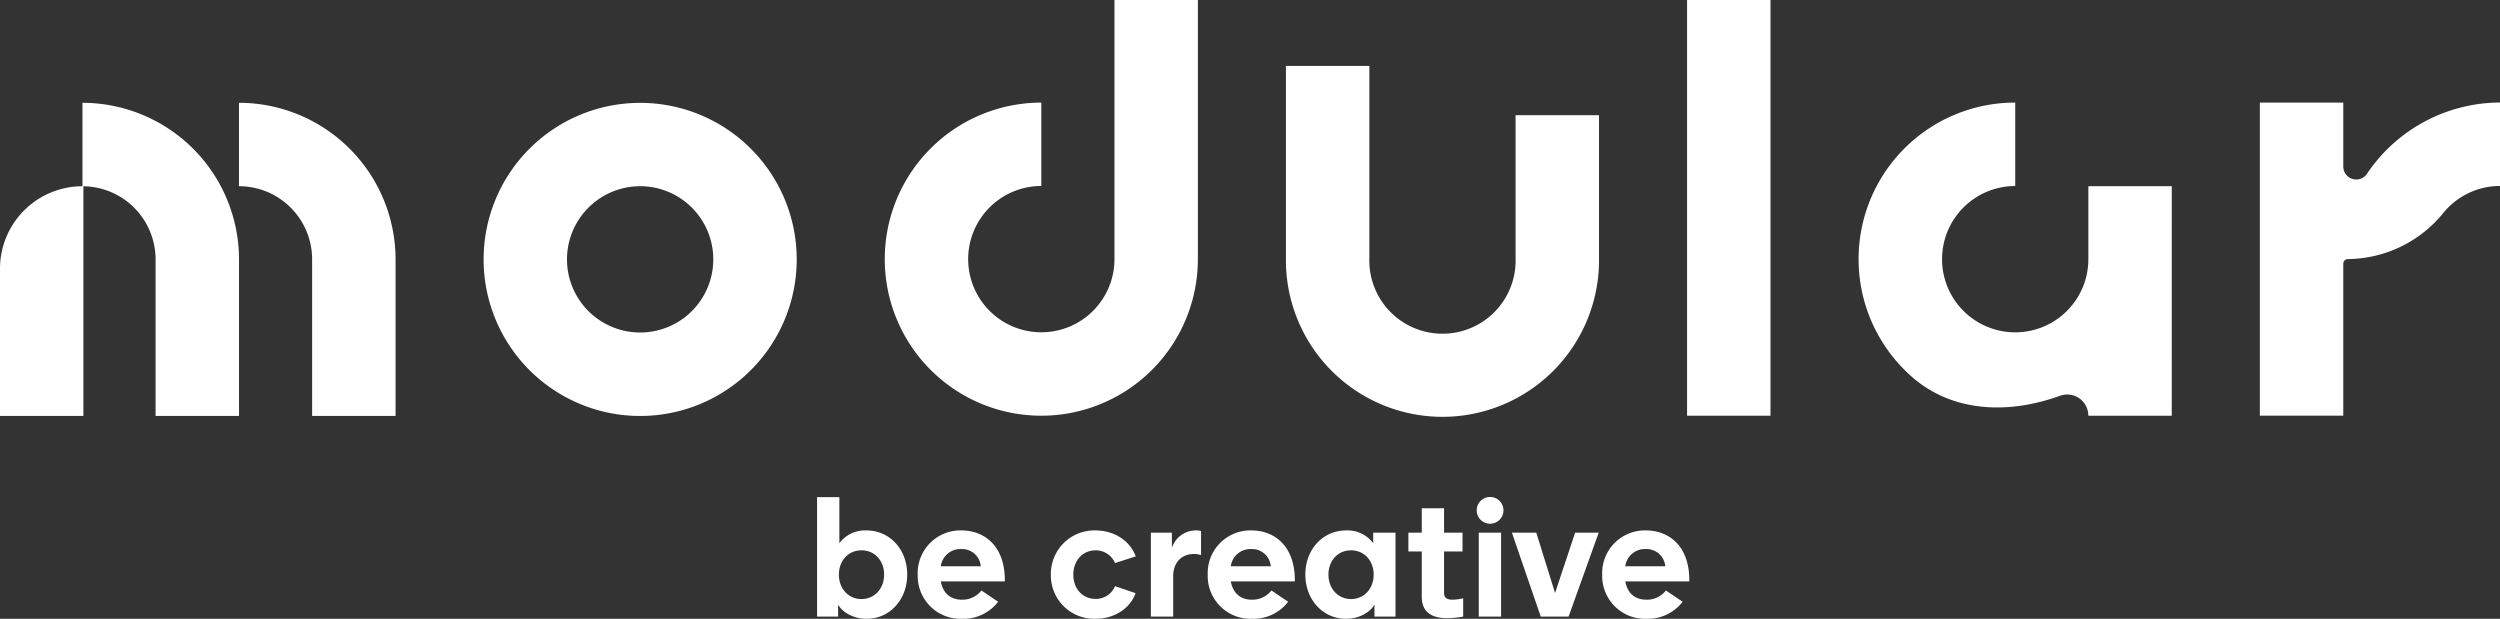
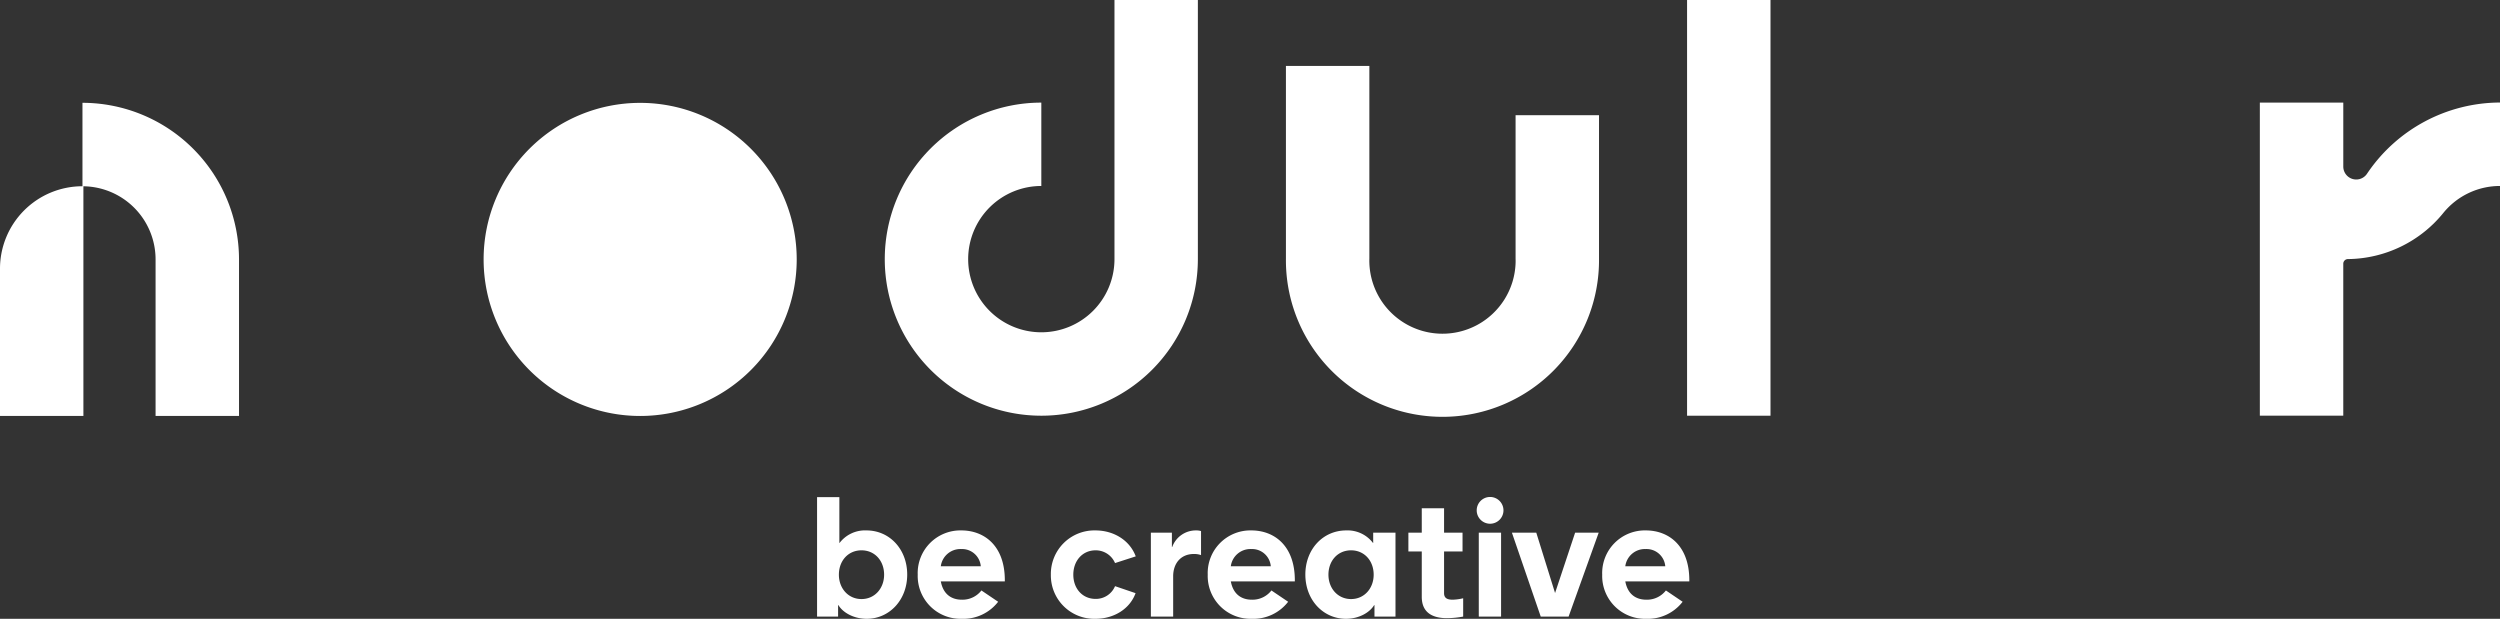
<svg xmlns="http://www.w3.org/2000/svg" width="627.916" height="155.423" viewBox="0 0 627.916 155.423">
  <rect x="0" y="0" width="627.916" height="155.423" fill="#333333" stroke="none" />
  <g id="Group_30498" data-name="Group 30498" transform="translate(-166 -423.137)">
    <path id="Path_94695" data-name="Path 94695" d="M277.7,32.56c5.64,0,10.16-4.68,10.16-11.12,0-6.32-4.4-11.08-10.24-11.08a8.038,8.038,0,0,0-6.76,3.16h-.04V2h-5.6V32h5.28V29.12h.08C271.7,31,274.42,32.56,277.7,32.56Zm-7-11.08c0-3.48,2.32-6.12,5.68-6.12s5.68,2.64,5.68,6.12c0,3.4-2.32,6.12-5.68,6.12S270.7,24.88,270.7,21.48Zm30.88,11.08a11.038,11.038,0,0,0,9.12-4.28l-4.2-2.84a6.01,6.01,0,0,1-4.92,2.32c-2.6,0-4.68-1.36-5.28-4.6h16.08v-.28c0-8.76-5.24-12.52-10.92-12.52A10.721,10.721,0,0,0,290.5,21.48,10.763,10.763,0,0,0,301.58,32.56Zm-5.28-13.2a4.966,4.966,0,0,1,5.12-4.32,4.725,4.725,0,0,1,4.92,4.32Zm38.84,13.2c4.64,0,8.64-2.48,10.08-6.44l-5.16-1.76a5.207,5.207,0,0,1-4.88,3.2c-3.32,0-5.6-2.6-5.6-6.08s2.28-6.12,5.6-6.12a5.268,5.268,0,0,1,4.88,3.2l5.2-1.68c-1.48-4-5.48-6.52-10.12-6.52a10.941,10.941,0,0,0-11.2,11.12A10.908,10.908,0,0,0,335.14,32.56ZM349.06,32h5.6V21.88c0-3.24,1.92-5.6,5.2-5.6a5.153,5.153,0,0,1,1.8.28V10.52a4.2,4.2,0,0,0-1.24-.16,6.305,6.305,0,0,0-6,4.16h-.08v-3.6h-5.28Zm25.36.56a11.038,11.038,0,0,0,9.12-4.28l-4.2-2.84a6.01,6.01,0,0,1-4.92,2.32c-2.6,0-4.68-1.36-5.28-4.6h16.08v-.28c0-8.76-5.24-12.52-10.92-12.52a10.721,10.721,0,0,0-10.96,11.12A10.763,10.763,0,0,0,374.42,32.56Zm-5.28-13.2a4.966,4.966,0,0,1,5.12-4.32,4.725,4.725,0,0,1,4.92,4.32Zm28.92,13.2c3.24,0,5.96-1.56,7.08-3.44h.08V32h5.28V10.92h-5.6v2.6h-.04a8.012,8.012,0,0,0-6.72-3.16c-5.88,0-10.28,4.76-10.28,11.08C387.86,27.88,392.38,32.56,398.06,32.56Zm-4.4-11.08c0-3.48,2.32-6.12,5.68-6.12s5.68,2.64,5.68,6.12c0,3.4-2.32,6.12-5.68,6.12S393.66,24.88,393.66,21.48ZM423.42,32.4a23.062,23.062,0,0,0,4.08-.4V27.4a12.383,12.383,0,0,1-2.64.36c-1.24,0-2.16-.32-2.16-1.64V15.64h4.64V10.92H422.7V4.8h-5.6v6.12h-3.36v4.72h3.36v11.4C417.1,31.2,420.06,32.4,423.42,32.4Zm8-.4h5.6V10.92h-5.6ZM430.9,5.32a3.36,3.36,0,1,0,6.72,0,3.36,3.36,0,1,0-6.72,0ZM446.98,32h7l7.56-21.08h-5.92l-5.04,15.16-4.72-15.16h-6.12Zm26.52.56a11.038,11.038,0,0,0,9.12-4.28l-4.2-2.84a6.01,6.01,0,0,1-4.92,2.32c-2.6,0-4.68-1.36-5.28-4.6H484.3v-.28c0-8.76-5.24-12.52-10.92-12.52a10.721,10.721,0,0,0-10.96,11.12A10.763,10.763,0,0,0,473.5,32.56Zm-5.28-13.2a4.966,4.966,0,0,1,5.12-4.32,4.725,4.725,0,0,1,4.92,4.32Z" transform="translate(106 546)" fill="#fff" />
    <g id="Group_30497" data-name="Group 30497" transform="translate(-11940 -4765.863)">
      <path id="Path_93785" data-name="Path 93785" d="M838.915,63.777h0a1.167,1.167,0,0,1,1.166-1.167,31.269,31.269,0,0,0,24.033-11.675,18.353,18.353,0,0,1,14.166-6.688V23.288a40.4,40.4,0,0,0-33.4,17.882,3.253,3.253,0,0,1-5.962-1.8V23.307H817.96v78.636h20.955Z" transform="translate(11855.637 5191.463)" fill="#fff" />
-       <path id="Path_93784" data-name="Path 93784" d="M681.657,92.109c10.323,9.108,24.481,9.491,37.324,4.819a5.308,5.308,0,0,1,7.079,5.021h20.955l.008-57.639H726.068V62.634A18.373,18.373,0,1,1,707.7,44.261V23.3a39.318,39.318,0,0,0-26.039,68.8" transform="translate(11904.458 5191.464)" fill="#fff" />
      <rect id="Rectangle_1051" data-name="Rectangle 1051" width="20.954" height="104.414" transform="translate(12529.735 5189)" fill="#fff" />
      <path id="Path_93783" data-name="Path 93783" d="M444.529,103.107a39.32,39.32,0,0,0,38.88-39.757V27.357H462.453V63.348q.02.6,0,1.2a18.373,18.373,0,0,1-36.726-1.2V14.969H404.772V63.35q-.005.44,0,.877a39.32,39.32,0,0,0,39.757,38.88" transform="translate(12024.209 5190.583)" fill="#fff" />
      <path id="Path_93782" data-name="Path 93782" d="M330.649,65.086a18.373,18.373,0,1,1-18.373-18.373V25.773A39.32,39.32,0,1,0,351.595,65.1V0H330.649Z" transform="translate(12055.269 5189)" fill="#fff" />
-       <path id="Path_93781" data-name="Path 93781" d="M180.479,102.006a39.32,39.32,0,1,0-39.32-39.32,39.32,39.32,0,0,0,39.32,39.32m0-57.71A18.373,18.373,0,1,1,162.1,62.668,18.393,18.393,0,0,1,180.477,44.3" transform="translate(12086.308 5191.471)" fill="#fff" />
+       <path id="Path_93781" data-name="Path 93781" d="M180.479,102.006a39.32,39.32,0,1,0-39.32-39.32,39.32,39.32,0,0,0,39.32,39.32m0-57.71" transform="translate(12086.308 5191.471)" fill="#fff" />
      <g id="Group_30446" data-name="Group 30446" transform="translate(12106 5214.822)">
-         <path id="Path_93779" data-name="Path 93779" d="M72.654,62.673v39.333H93.612l0-39.333a39.359,39.359,0,0,0-39.329-39.32V44.3A18.373,18.373,0,0,1,72.654,62.673" transform="translate(5.741 -23.353)" fill="#fff" />
        <path id="Path_93780" data-name="Path 93780" d="M20.948,44.317A18.373,18.373,0,0,1,39.075,62.673v39.333H60.033V62.673a39.364,39.364,0,0,0-39.321-39.32V44.309h0A20.711,20.711,0,0,0,0,65.022v36.97H20.948Z" transform="translate(0 -23.353)" fill="#fff" />
      </g>
    </g>
  </g>
</svg>